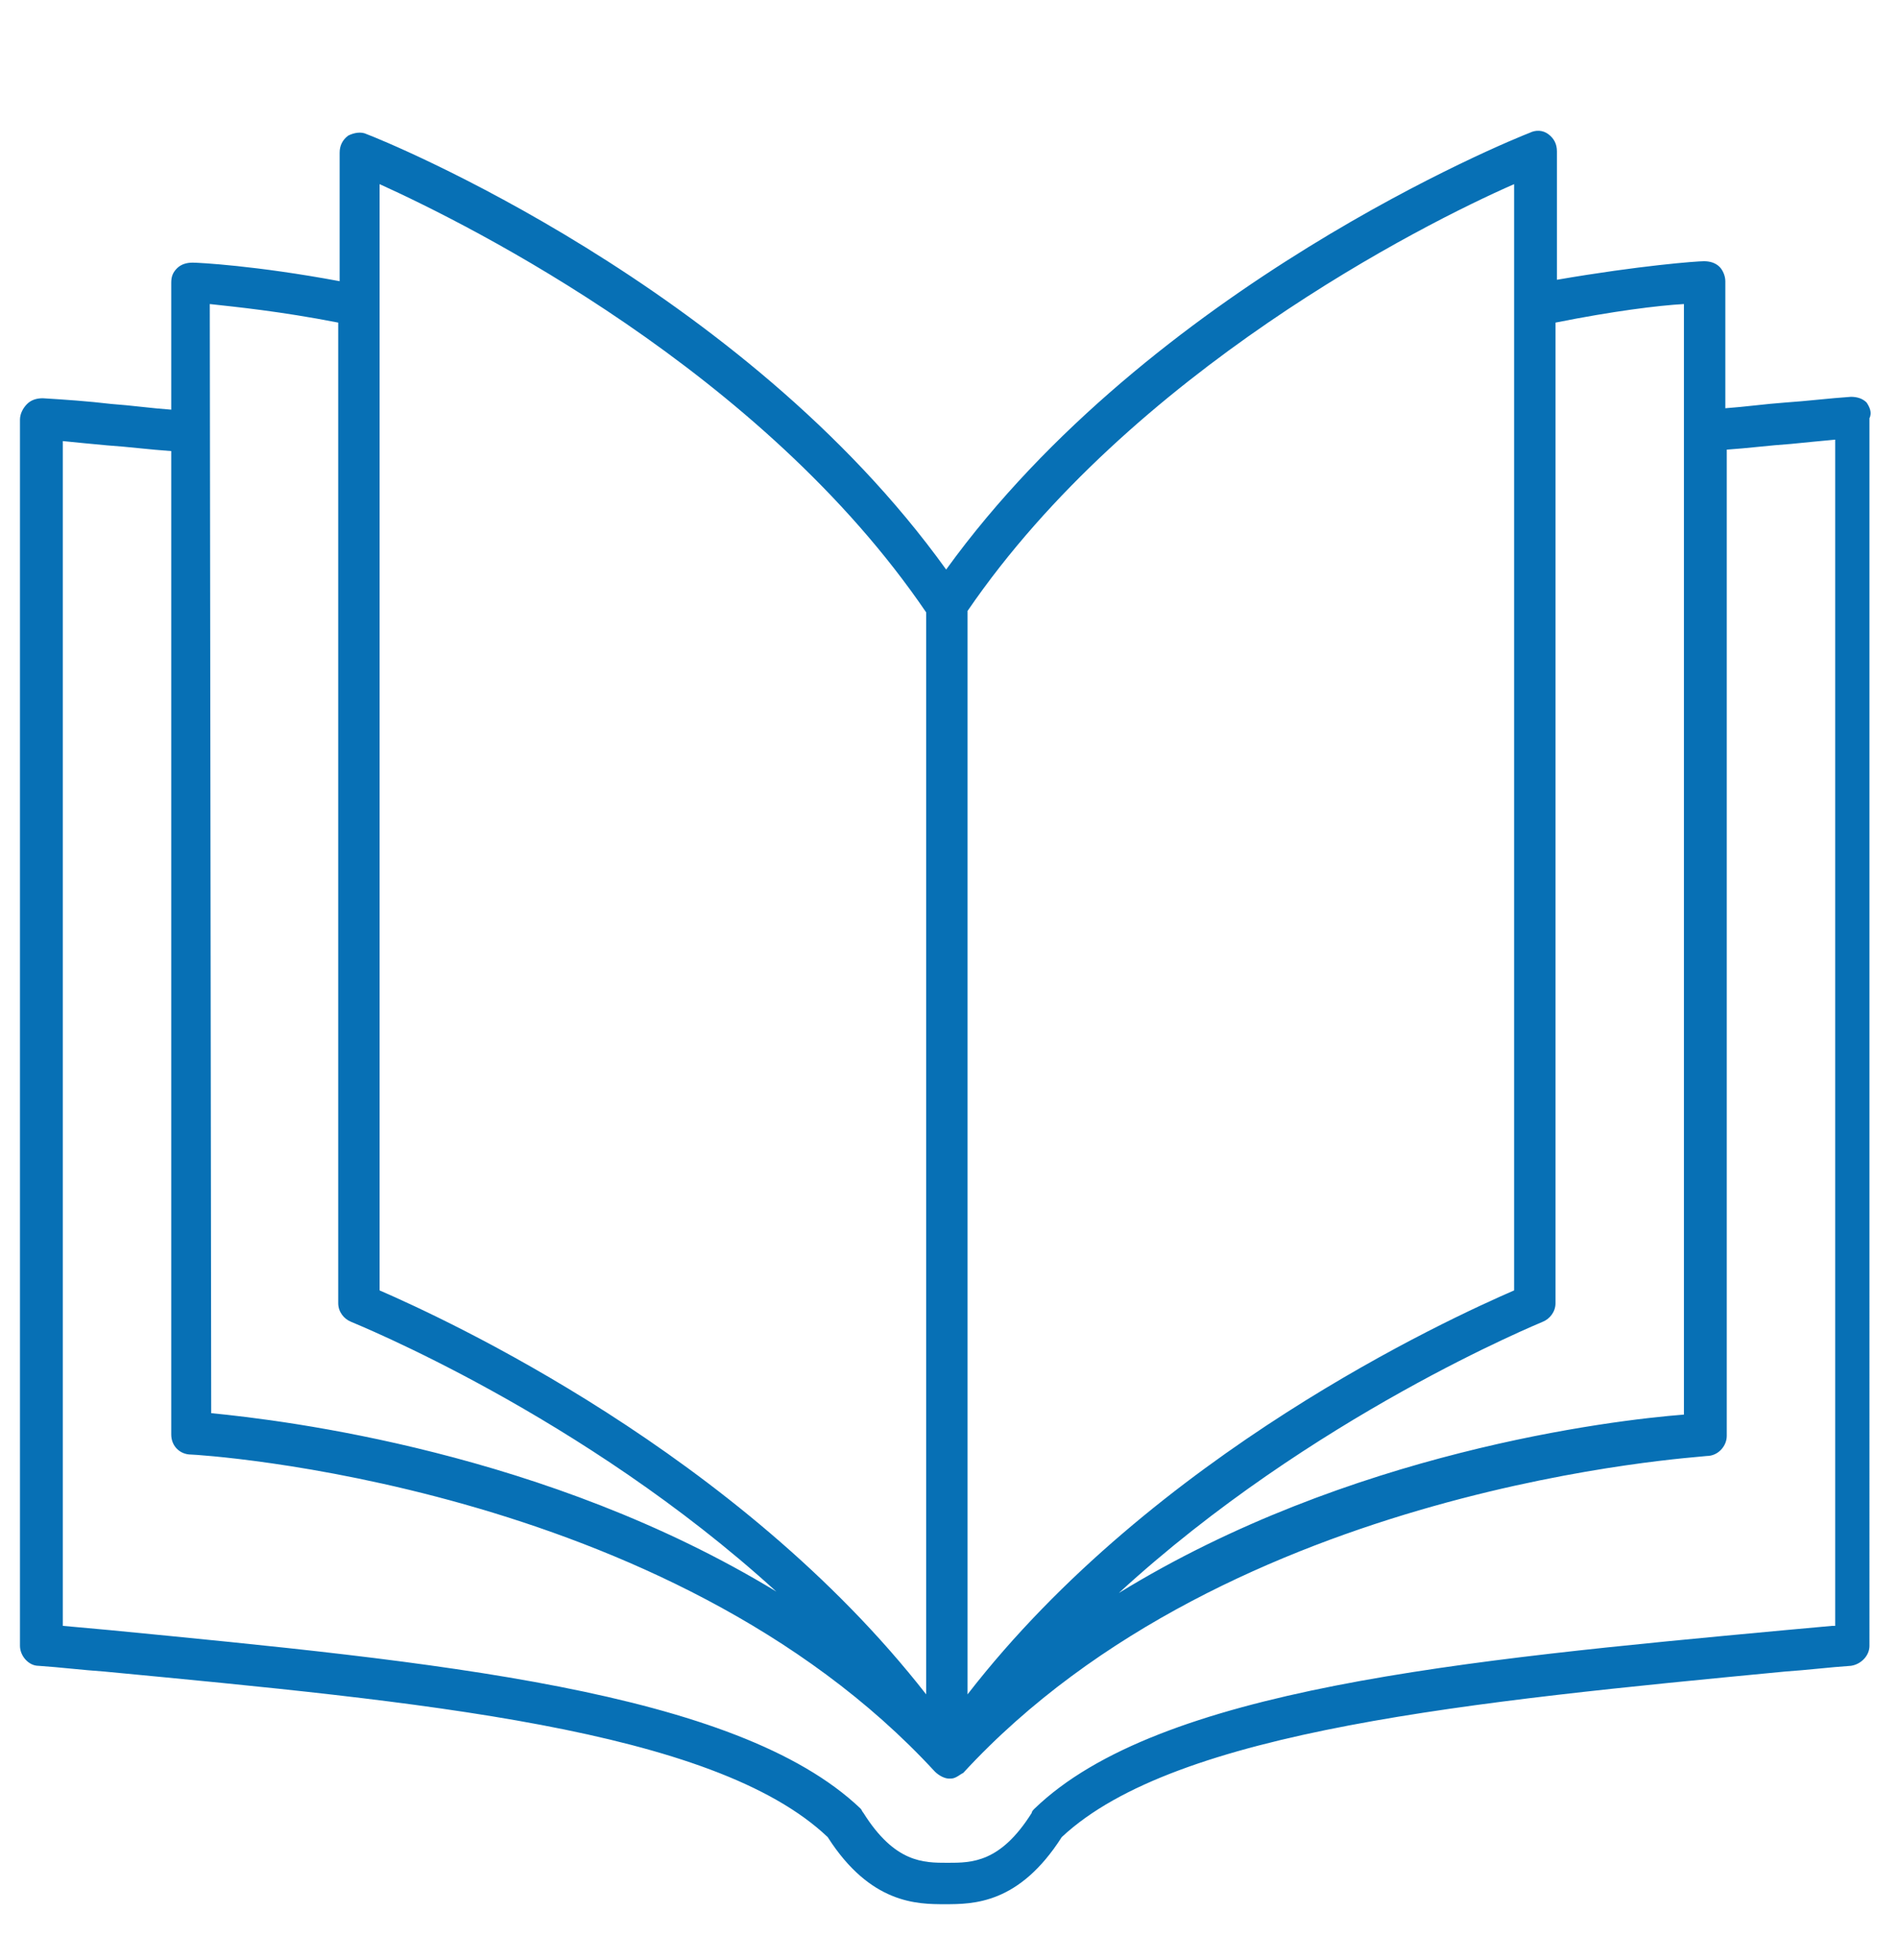
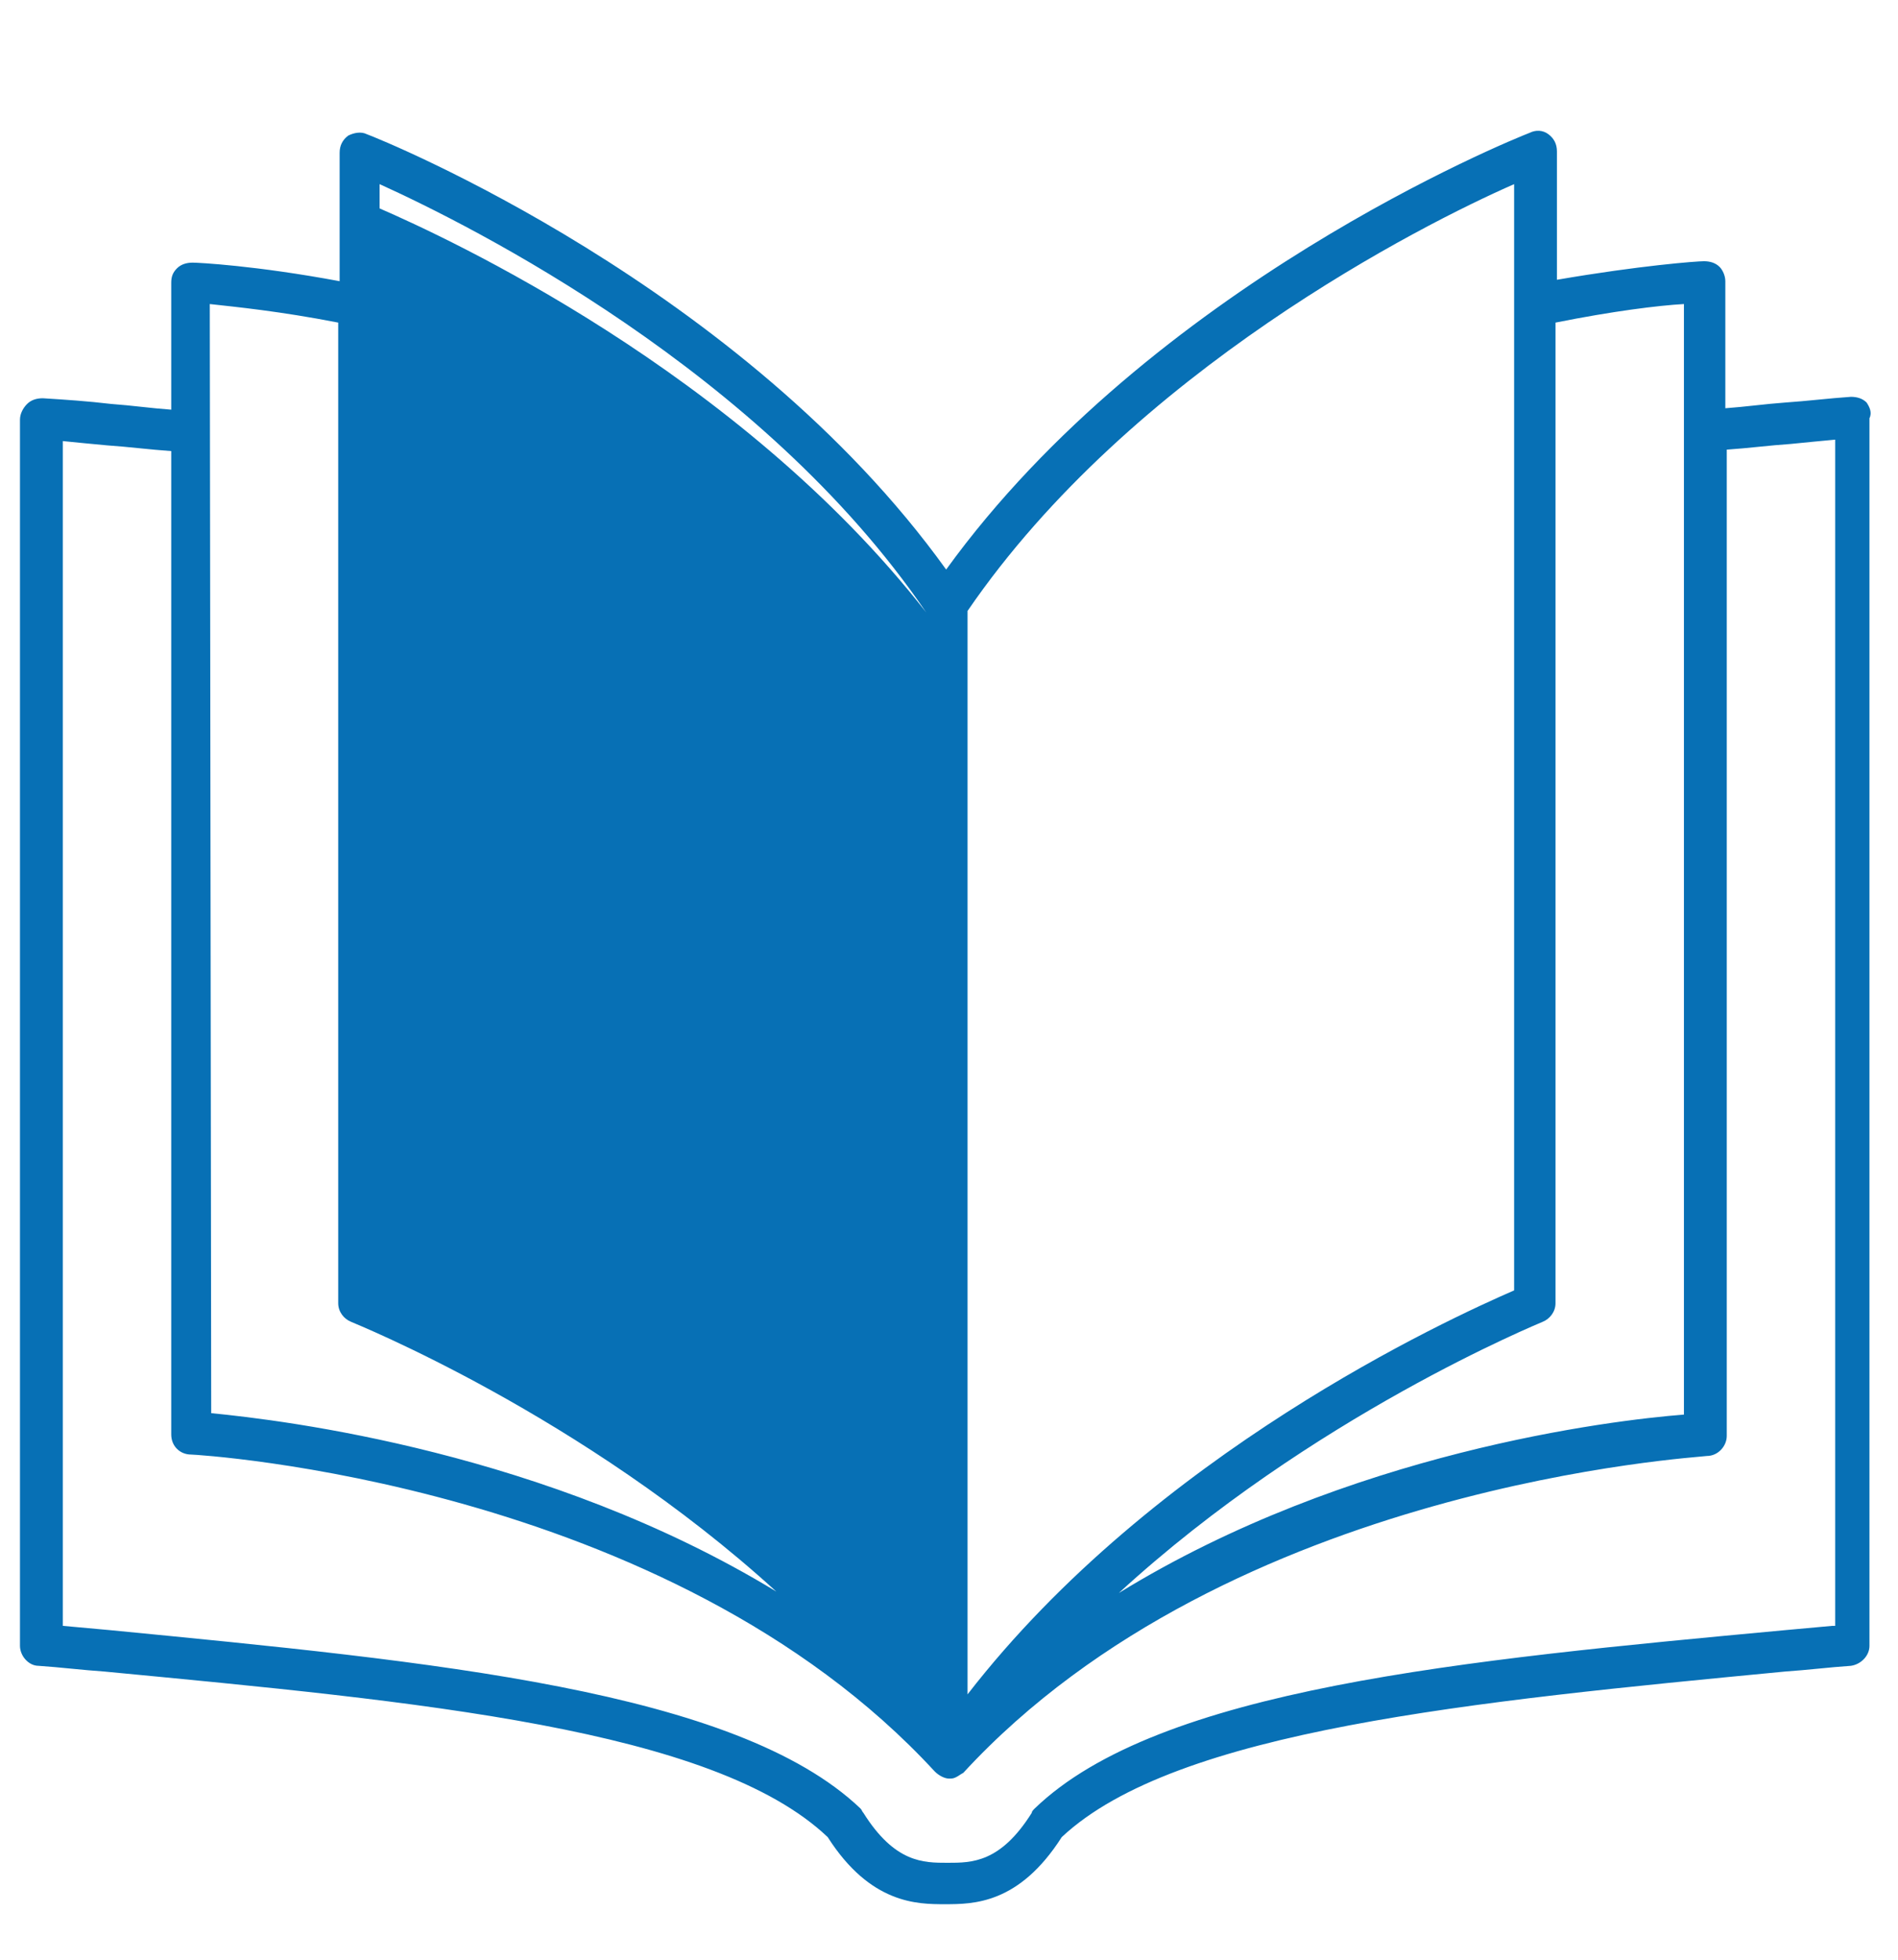
<svg xmlns="http://www.w3.org/2000/svg" id="Ebene_1" x="0px" y="0px" viewBox="0 0 133 137.3" style="enable-background:new 0 0 133 137.3;" xml:space="preserve">
  <style type="text/css">	.st0{fill:#0770B5;}</style>
-   <path class="st0" d="M130.8,28.2c-0.3-0.3-0.7-0.4-1.1-0.4c-1.5,0.1-3.1,0.3-4.6,0.4c-1.4,0.1-2.8,0.3-4.2,0.4v-8.9 c0-0.4-0.2-0.8-0.4-1c-0.3-0.3-0.7-0.4-1.1-0.4c-0.5,0-4.5,0.3-10.3,1.3v-9c0-0.5-0.2-0.9-0.6-1.2s-0.9-0.3-1.3-0.1 C105.9,9.8,80.7,20,66.3,39.9C52,20,26.8,9.8,25.7,9.4c-0.4-0.2-0.9-0.1-1.3,0.1c-0.4,0.3-0.6,0.7-0.6,1.2v9 c-5.9-1.1-9.9-1.3-10.3-1.3c-0.4,0-0.8,0.1-1.1,0.4c-0.3,0.3-0.4,0.6-0.4,1v8.9c-1.4-0.1-2.8-0.3-4.2-0.4C6.1,28.1,4.6,28,3,27.9 c-0.4,0-0.8,0.1-1.1,0.4c-0.3,0.3-0.5,0.7-0.5,1.1v85.9c0,0.7,0.6,1.4,1.3,1.4c1.5,0.1,3.1,0.3,4.6,0.4c22,2.1,42.7,4,50.7,11.6 c3,4.7,6.3,4.7,8.2,4.7c2,0,5.2,0,8.2-4.7c8-7.5,28.8-9.5,50.7-11.6c1.5-0.1,3.1-0.3,4.6-0.4c0.7-0.1,1.3-0.7,1.3-1.4V29.3 C131.2,28.9,131,28.5,130.8,28.2L130.8,28.2z M108.1,92.6c0.5-0.2,0.9-0.7,0.9-1.3V22.6c4-0.8,7.2-1.2,9-1.3v77.8 c-5.1,0.4-23.5,2.6-39.6,12.5C91.9,99.2,107.9,92.7,108.1,92.6L108.1,92.6z M106.1,12.9v77.5c-4.6,2-25.2,11.4-38.3,28.3V42.8 C79.3,26,99.7,15.7,106.1,12.9z M26.6,12.9c6.4,2.9,26.8,13.1,38.3,30v75.8c-13.2-16.9-33.7-26.3-38.3-28.3V12.9L26.6,12.9z  M14.7,21.3c1.8,0.2,4.9,0.5,9,1.3v68.7c0,0.6,0.4,1.1,0.9,1.3c0.2,0.1,16.2,6.5,29.8,18.9c-16.1-9.8-34.5-12-39.6-12.5L14.7,21.3 L14.7,21.3z M128.4,113.9c-1.1,0.1-2.2,0.2-3.3,0.3c-22.6,2.1-43.9,4.1-52.6,12.5c-0.1,0.1-0.2,0.2-0.2,0.3 c-2.2,3.5-4.2,3.5-5.9,3.5c-1.7,0-3.7,0-5.9-3.5c-0.1-0.1-0.1-0.2-0.2-0.3c-8.7-8.3-30-10.3-52.6-12.5c-1.1-0.1-2.2-0.2-3.3-0.3v-83 c1,0.1,2,0.2,3.1,0.3c1.5,0.1,3,0.3,4.5,0.4v68.9c0,0.8,0.6,1.4,1.4,1.4c0.3,0,33.4,1.9,52.1,22.2c0.3,0.3,0.7,0.5,1,0.5 c0.2,0,0.3,0,0.5-0.1c0.2-0.1,0.3-0.2,0.5-0.3c0,0,0,0,0,0c18.7-20.3,51.7-22.1,52.1-22.2c0.8,0,1.4-0.7,1.4-1.4V31.5 c1.5-0.1,3-0.3,4.5-0.4c1-0.1,2-0.2,3.1-0.3V113.9z" />
+   <path class="st0" d="M130.8,28.2c-0.3-0.3-0.7-0.4-1.1-0.4c-1.5,0.1-3.1,0.3-4.6,0.4c-1.4,0.1-2.8,0.3-4.2,0.4v-8.9 c0-0.4-0.2-0.8-0.4-1c-0.3-0.3-0.7-0.4-1.1-0.4c-0.5,0-4.5,0.3-10.3,1.3v-9c0-0.5-0.2-0.9-0.6-1.2s-0.9-0.3-1.3-0.1 C105.9,9.8,80.7,20,66.3,39.9C52,20,26.8,9.8,25.7,9.4c-0.4-0.2-0.9-0.1-1.3,0.1c-0.4,0.3-0.6,0.7-0.6,1.2v9 c-5.9-1.1-9.9-1.3-10.3-1.3c-0.4,0-0.8,0.1-1.1,0.4c-0.3,0.3-0.4,0.6-0.4,1v8.9c-1.4-0.1-2.8-0.3-4.2-0.4C6.1,28.1,4.6,28,3,27.9 c-0.4,0-0.8,0.1-1.1,0.4c-0.3,0.3-0.5,0.7-0.5,1.1v85.9c0,0.7,0.6,1.4,1.3,1.4c1.5,0.1,3.1,0.3,4.6,0.4c22,2.1,42.7,4,50.7,11.6 c3,4.7,6.3,4.7,8.2,4.7c2,0,5.2,0,8.2-4.7c8-7.5,28.8-9.5,50.7-11.6c1.5-0.1,3.1-0.3,4.6-0.4c0.7-0.1,1.3-0.7,1.3-1.4V29.3 C131.2,28.9,131,28.5,130.8,28.2L130.8,28.2z M108.1,92.6c0.5-0.2,0.9-0.7,0.9-1.3V22.6c4-0.8,7.2-1.2,9-1.3v77.8 c-5.1,0.4-23.5,2.6-39.6,12.5C91.9,99.2,107.9,92.7,108.1,92.6L108.1,92.6z M106.1,12.9v77.5c-4.6,2-25.2,11.4-38.3,28.3V42.8 C79.3,26,99.7,15.7,106.1,12.9z M26.6,12.9c6.4,2.9,26.8,13.1,38.3,30c-13.2-16.9-33.7-26.3-38.3-28.3V12.9L26.6,12.9z  M14.7,21.3c1.8,0.2,4.9,0.5,9,1.3v68.7c0,0.6,0.4,1.1,0.9,1.3c0.2,0.1,16.2,6.5,29.8,18.9c-16.1-9.8-34.5-12-39.6-12.5L14.7,21.3 L14.7,21.3z M128.4,113.9c-1.1,0.1-2.2,0.2-3.3,0.3c-22.6,2.1-43.9,4.1-52.6,12.5c-0.1,0.1-0.2,0.2-0.2,0.3 c-2.2,3.5-4.2,3.5-5.9,3.5c-1.7,0-3.7,0-5.9-3.5c-0.1-0.1-0.1-0.2-0.2-0.3c-8.7-8.3-30-10.3-52.6-12.5c-1.1-0.1-2.2-0.2-3.3-0.3v-83 c1,0.1,2,0.2,3.1,0.3c1.5,0.1,3,0.3,4.5,0.4v68.9c0,0.8,0.6,1.4,1.4,1.4c0.3,0,33.4,1.9,52.1,22.2c0.3,0.3,0.7,0.5,1,0.5 c0.2,0,0.3,0,0.5-0.1c0.2-0.1,0.3-0.2,0.5-0.3c0,0,0,0,0,0c18.7-20.3,51.7-22.1,52.1-22.2c0.8,0,1.4-0.7,1.4-1.4V31.5 c1.5-0.1,3-0.3,4.5-0.4c1-0.1,2-0.2,3.1-0.3V113.9z" />
</svg>